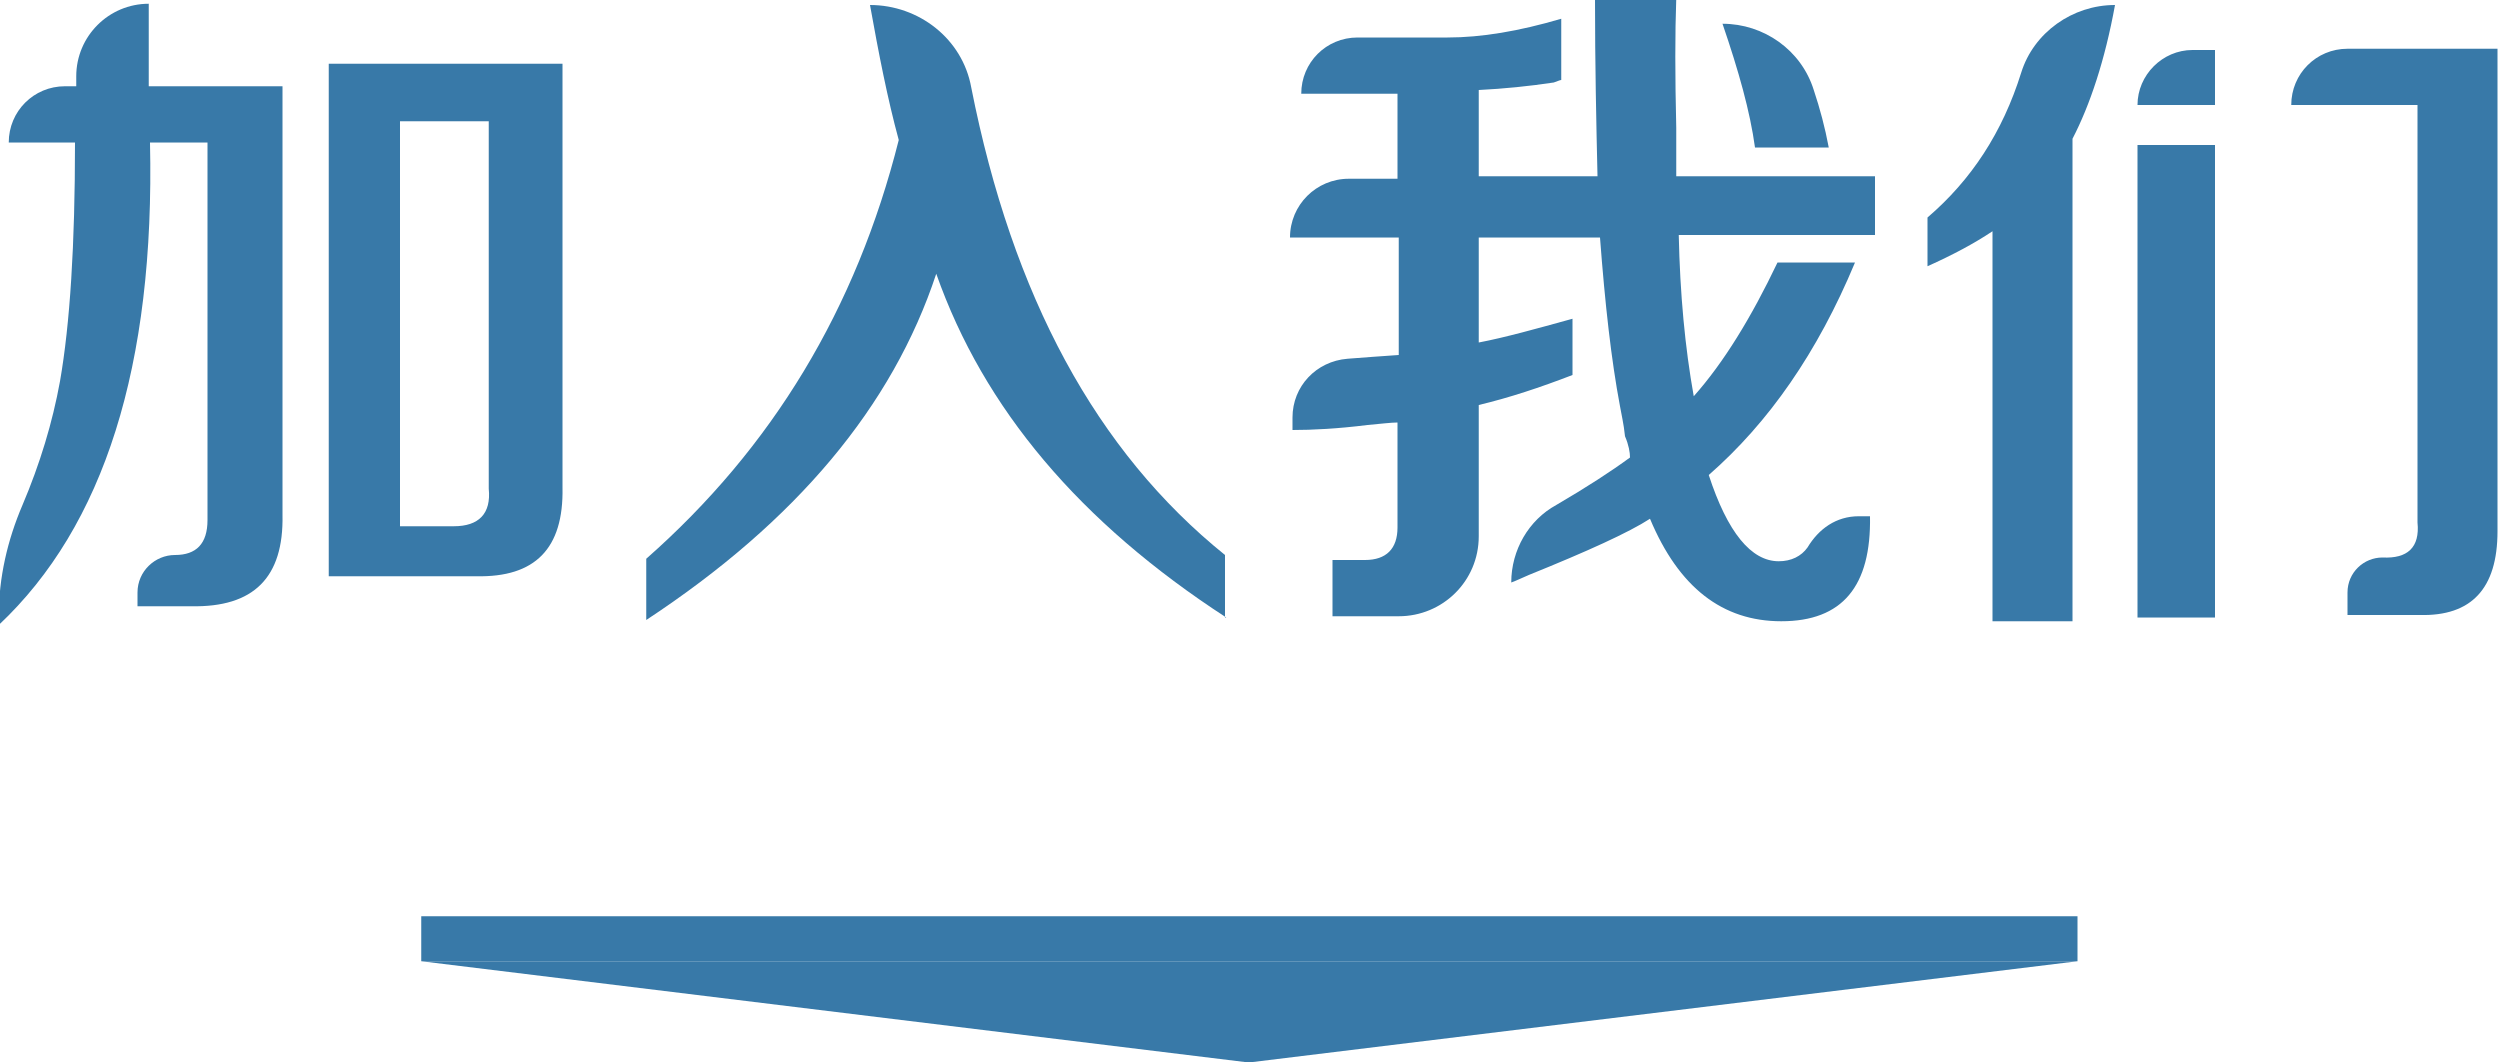
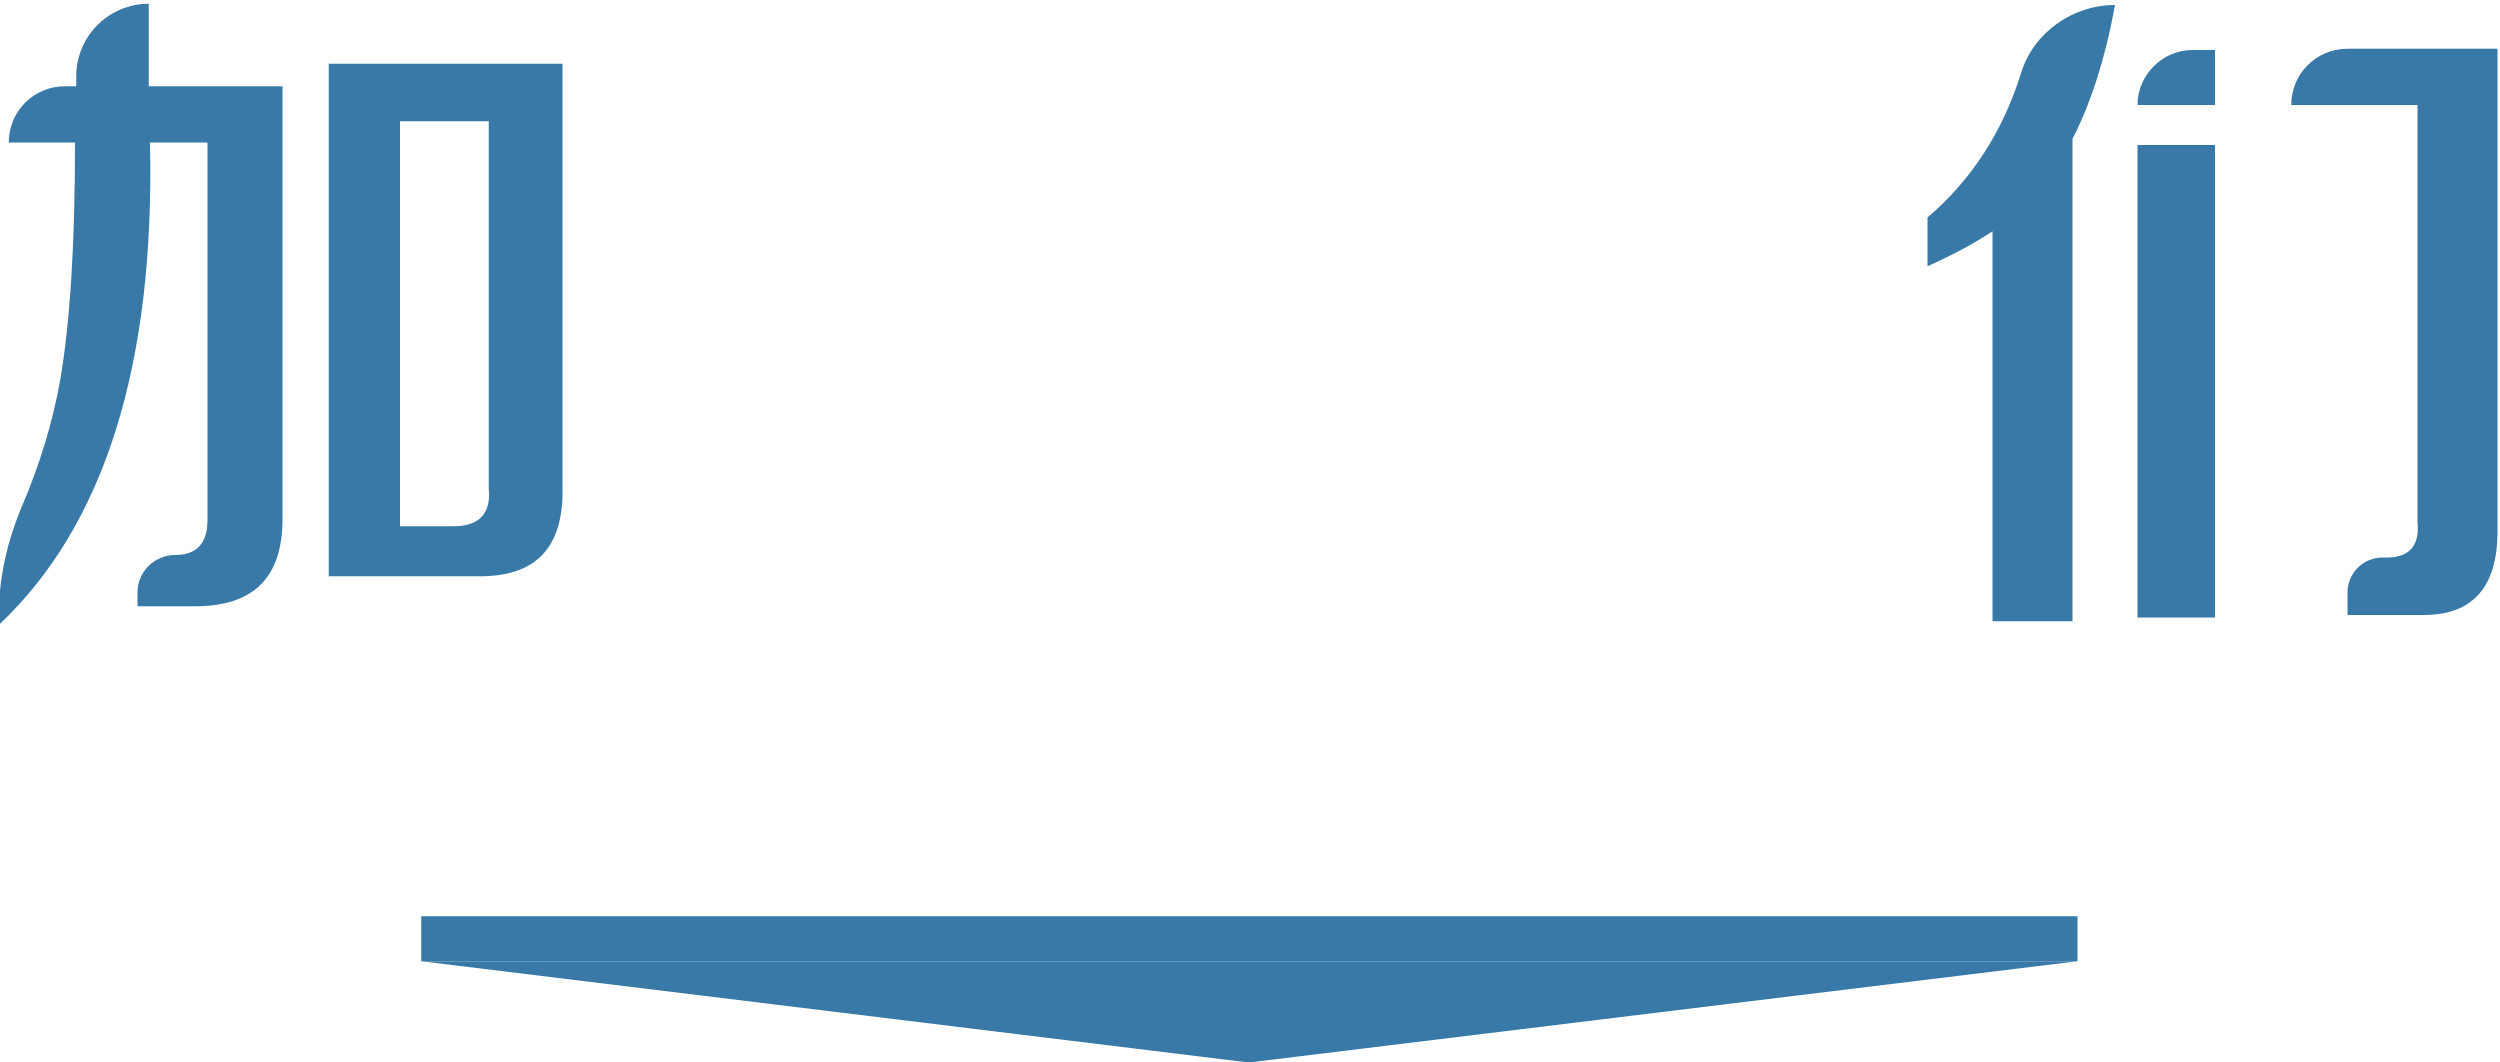
<svg xmlns="http://www.w3.org/2000/svg" version="1.1" id="图层_1" x="0px" y="0px" viewBox="0 0 200 85" style="enable-background:new 0 0 200 85;" xml:space="preserve">
  <style type="text/css">
	.st0{fill:#3879A8;}
</style>
  <g>
    <g>
      <polygon class="st0" points="33.7,76.9 166.2,76.9 99.9,85   " />
      <rect x="33.7" y="73.3" class="st0" width="132.5" height="3.6" />
    </g>
    <g>
      <path class="st0" d="M-0.1,50v-0.7c0-3.1,0.7-6.1,1.9-8.9c1.4-3.3,2.4-6.6,3-9.9c0.8-4.6,1.2-10.9,1.2-19.1H0.7v0    c0-2.5,2-4.5,4.5-4.5h0.9V6.1c0-3.2,2.6-5.8,5.8-5.8h0v4.5v2.1h10.7v34.3c0.1,5-2.3,7.4-7.3,7.3H11v-1.1c0-1.7,1.4-3,3-3h0    c1.7,0,2.6-0.9,2.6-2.8V11.4H12C12.4,29.3,8.3,42.1-0.1,50z M26.3,46.1v-41H45v33.9c0.1,4.9-2.2,7.2-6.9,7.1H26.3z M32.1,42.1h4.2    c2,0,3-1,2.8-3V9.7h-7.1V42.1z" />
-       <path class="st0" d="M98.1,49.4c-11.7-7.6-19.4-16.7-23.2-27.5c-3.5,10.6-11.2,19.8-23.2,27.7v-4.9c10.1-8.9,16.8-20,20.2-33.5    C71,7.9,70.3,4.3,69.6,0.4h0c3.9,0,7.4,2.7,8.1,6.6c3.3,16.7,10,29.1,20.3,37.4V49.4z" />
-       <path class="st0" d="M104.1,7.5L104.1,7.5c0-2.5,2-4.5,4.5-4.5h7.2c2.7,0,5.7-0.5,9.1-1.5v4.9c-0.1,0-0.3,0.1-0.6,0.2    c-2,0.3-4,0.5-6,0.6v6.9h9.5c-0.1-4.3-0.2-9-0.2-14.2h6.5c-0.1,2.7-0.1,6.2,0,10.3c0,1.7,0,3,0,3.9h15.9v4.7h-15.7    c0.1,4.7,0.5,9,1.2,12.9c2.4-2.7,4.6-6.3,6.7-10.7h6.2c-3,7.2-6.9,12.8-11.7,17c1.5,4.6,3.4,6.9,5.6,6.9c1,0,1.8-0.4,2.3-1.1    c0.9-1.5,2.3-2.5,4.1-2.5h0.9c0.1,5.6-2.2,8.4-7.1,8.4c-4.7,0-8.2-2.7-10.5-8.2c-1.7,1.1-5,2.6-9.7,4.5c-0.7,0.3-1.1,0.5-1.4,0.6    v0c0-2.6,1.4-5,3.6-6.2c2.4-1.4,4.4-2.7,5.9-3.8c0-0.4-0.1-1-0.4-1.7c-0.1-1-0.3-1.8-0.4-2.4c-0.7-3.7-1.2-8.2-1.6-13.5h-9.7v8.4    c2.1-0.4,4.6-1.1,7.5-1.9v4.5c-2.6,1-5,1.8-7.5,2.4v10.5c0,3.6-2.9,6.4-6.4,6.4h-5.3v-4.5h2.6c1.7,0,2.6-0.9,2.6-2.6v-8.4    c-0.5,0-1.3,0.1-2.4,0.2c-2.4,0.3-4.4,0.4-6,0.4v-1c0-2.5,1.9-4.5,4.4-4.7c1.3-0.1,2.6-0.2,4.1-0.3v-9.4h-8.7v0    c0-2.6,2.1-4.7,4.7-4.7h3.9V7.5H104.1z M140.4,11.8c-0.4-2.9-1.3-6.1-2.6-9.9l0,0c3.3,0,6.3,2.1,7.3,5.3c0.5,1.5,0.9,3,1.2,4.6    H140.4z" />
      <path class="st0" d="M159.4,49.8V18.5c-1.5,1-3.2,1.9-5.2,2.8v-3.9c3.5-3,6-6.8,7.5-11.6c1-3.2,4.1-5.4,7.5-5.4l0,0    c-0.8,4.4-2,8-3.4,10.7v38.6H159.4z M171,49.4V11.6h6.2v37.8H171z M187.8,49.1v-1.7c0-1.6,1.3-2.8,2.8-2.8l0,0    c2,0.1,3-0.8,2.8-2.8V8.4h-10.1v0c0-2.5,2-4.5,4.5-4.5h12v38.6c0,4.6-2.1,6.8-6.2,6.7H187.8z M177.3,4h-1.9C173,4,171,6,171,8.4v0    h6.2V4z" />
    </g>
  </g>
</svg>